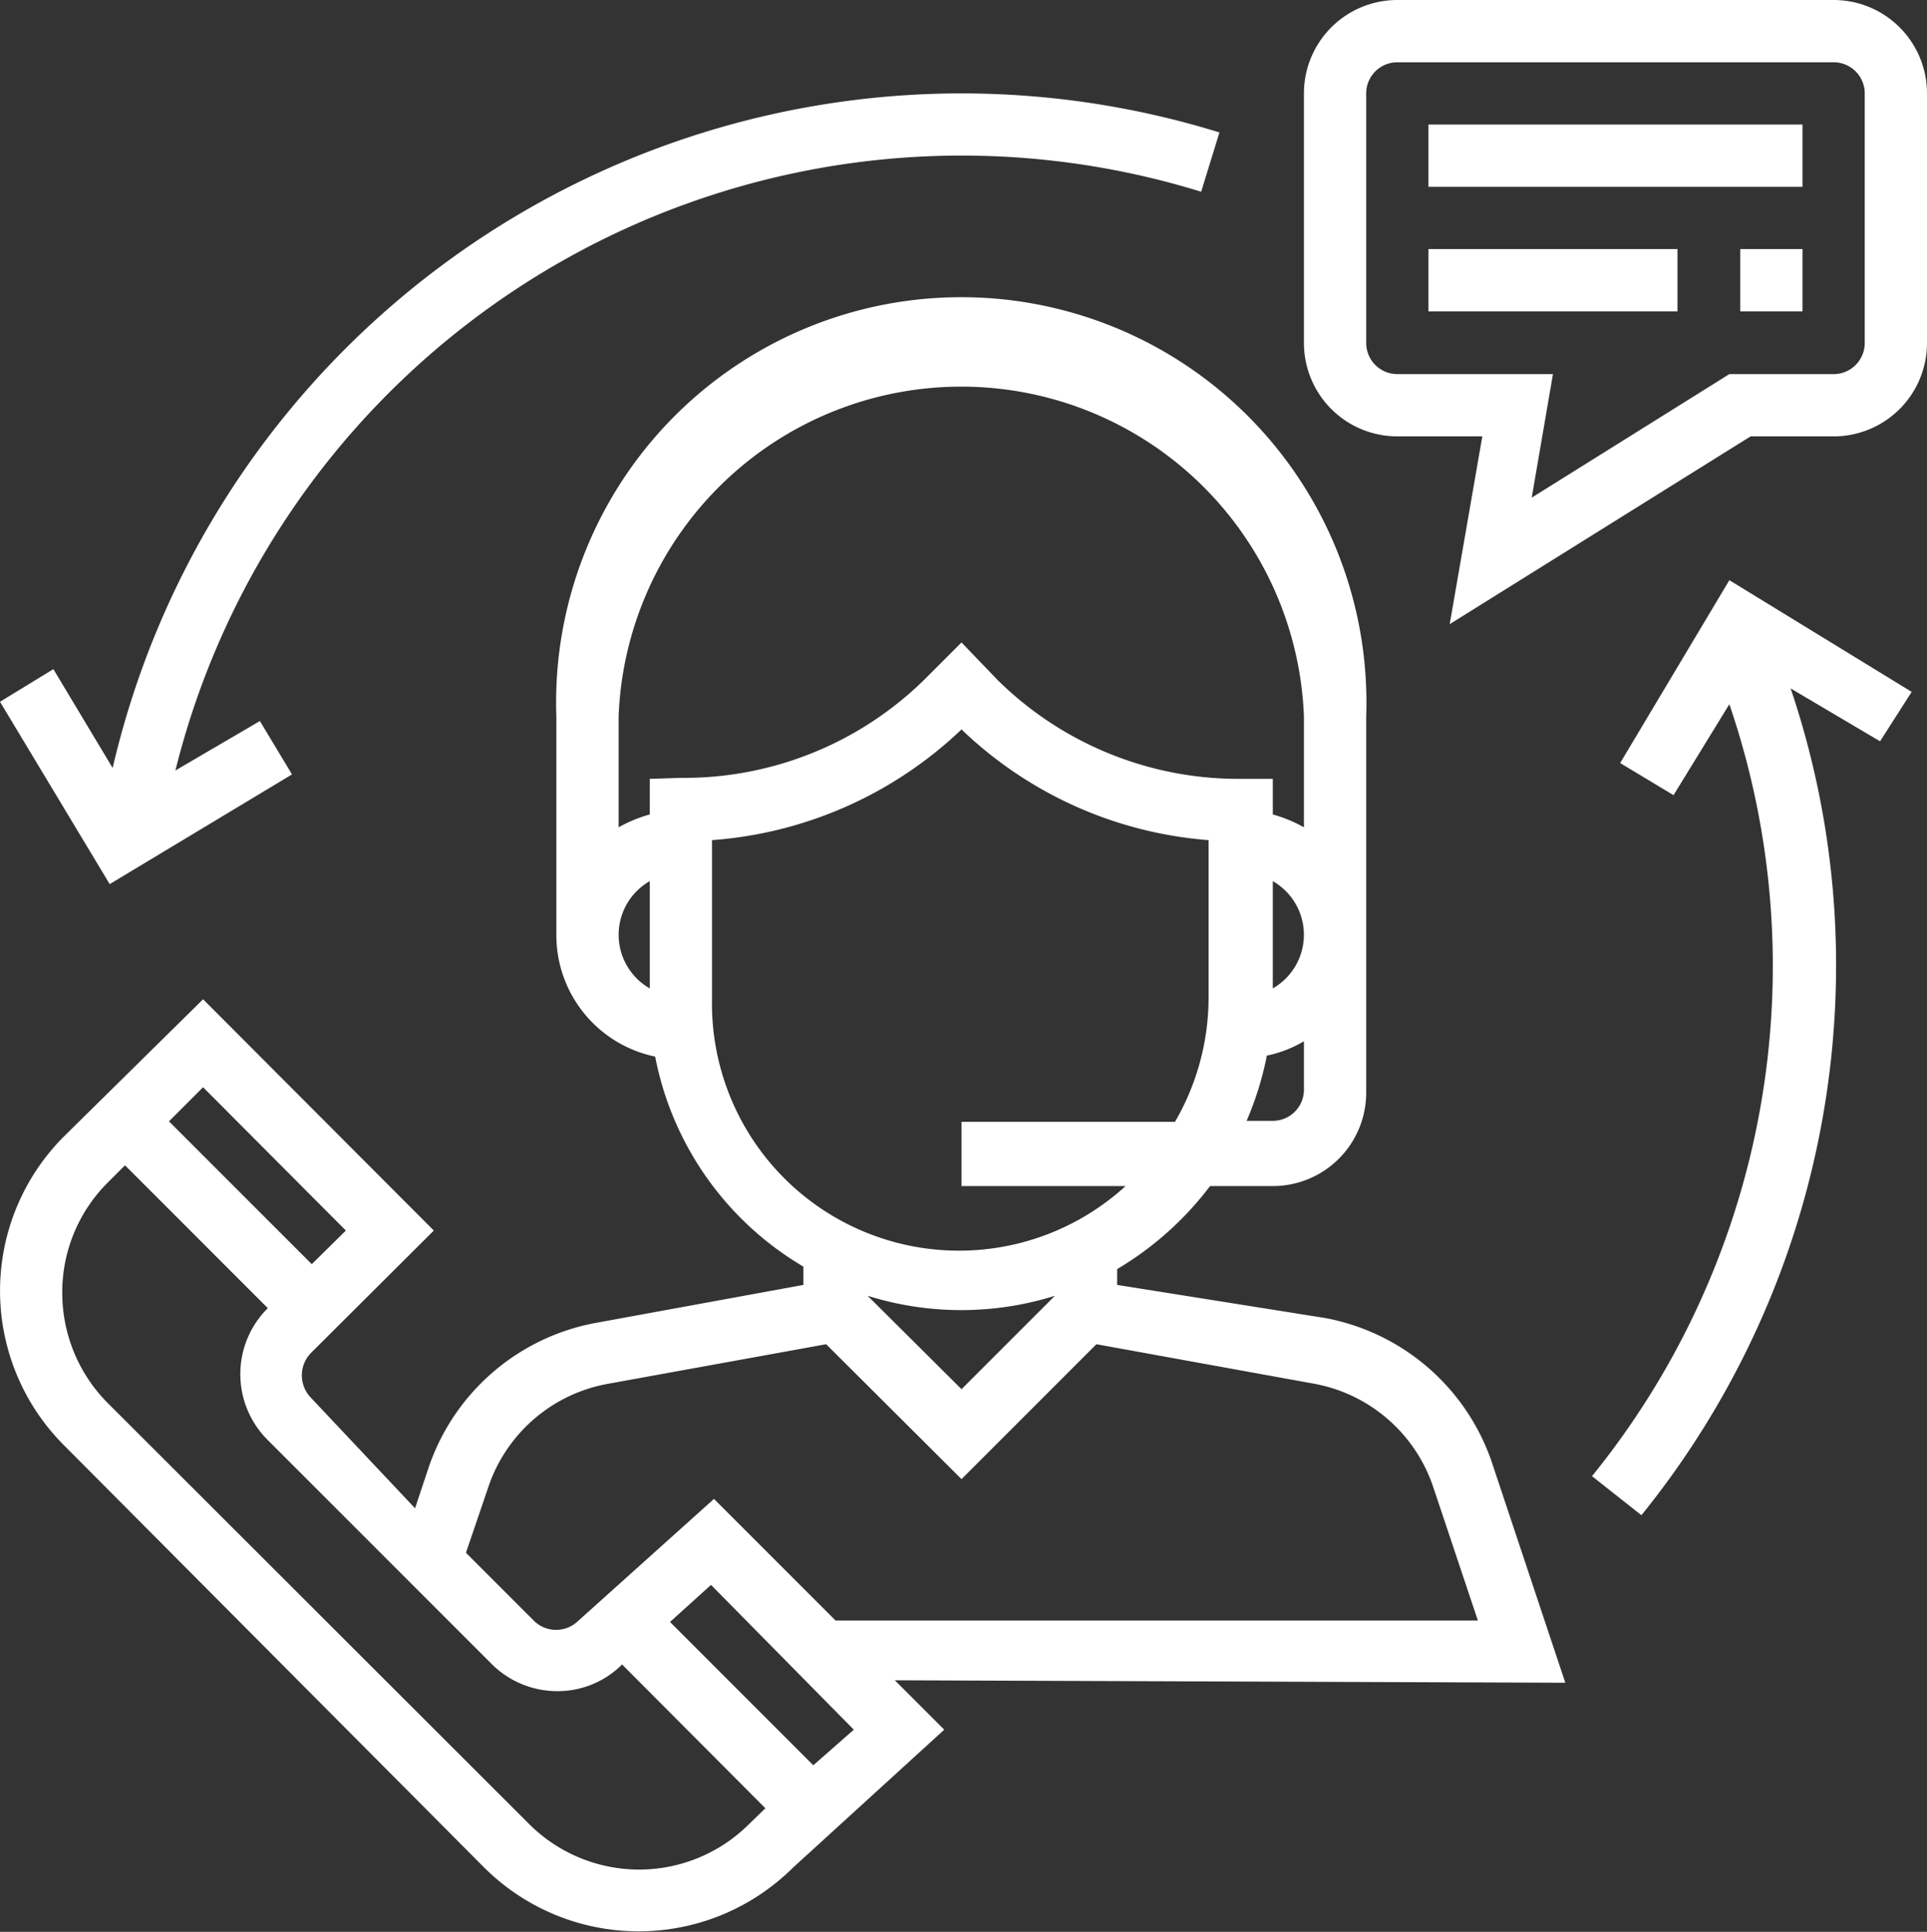
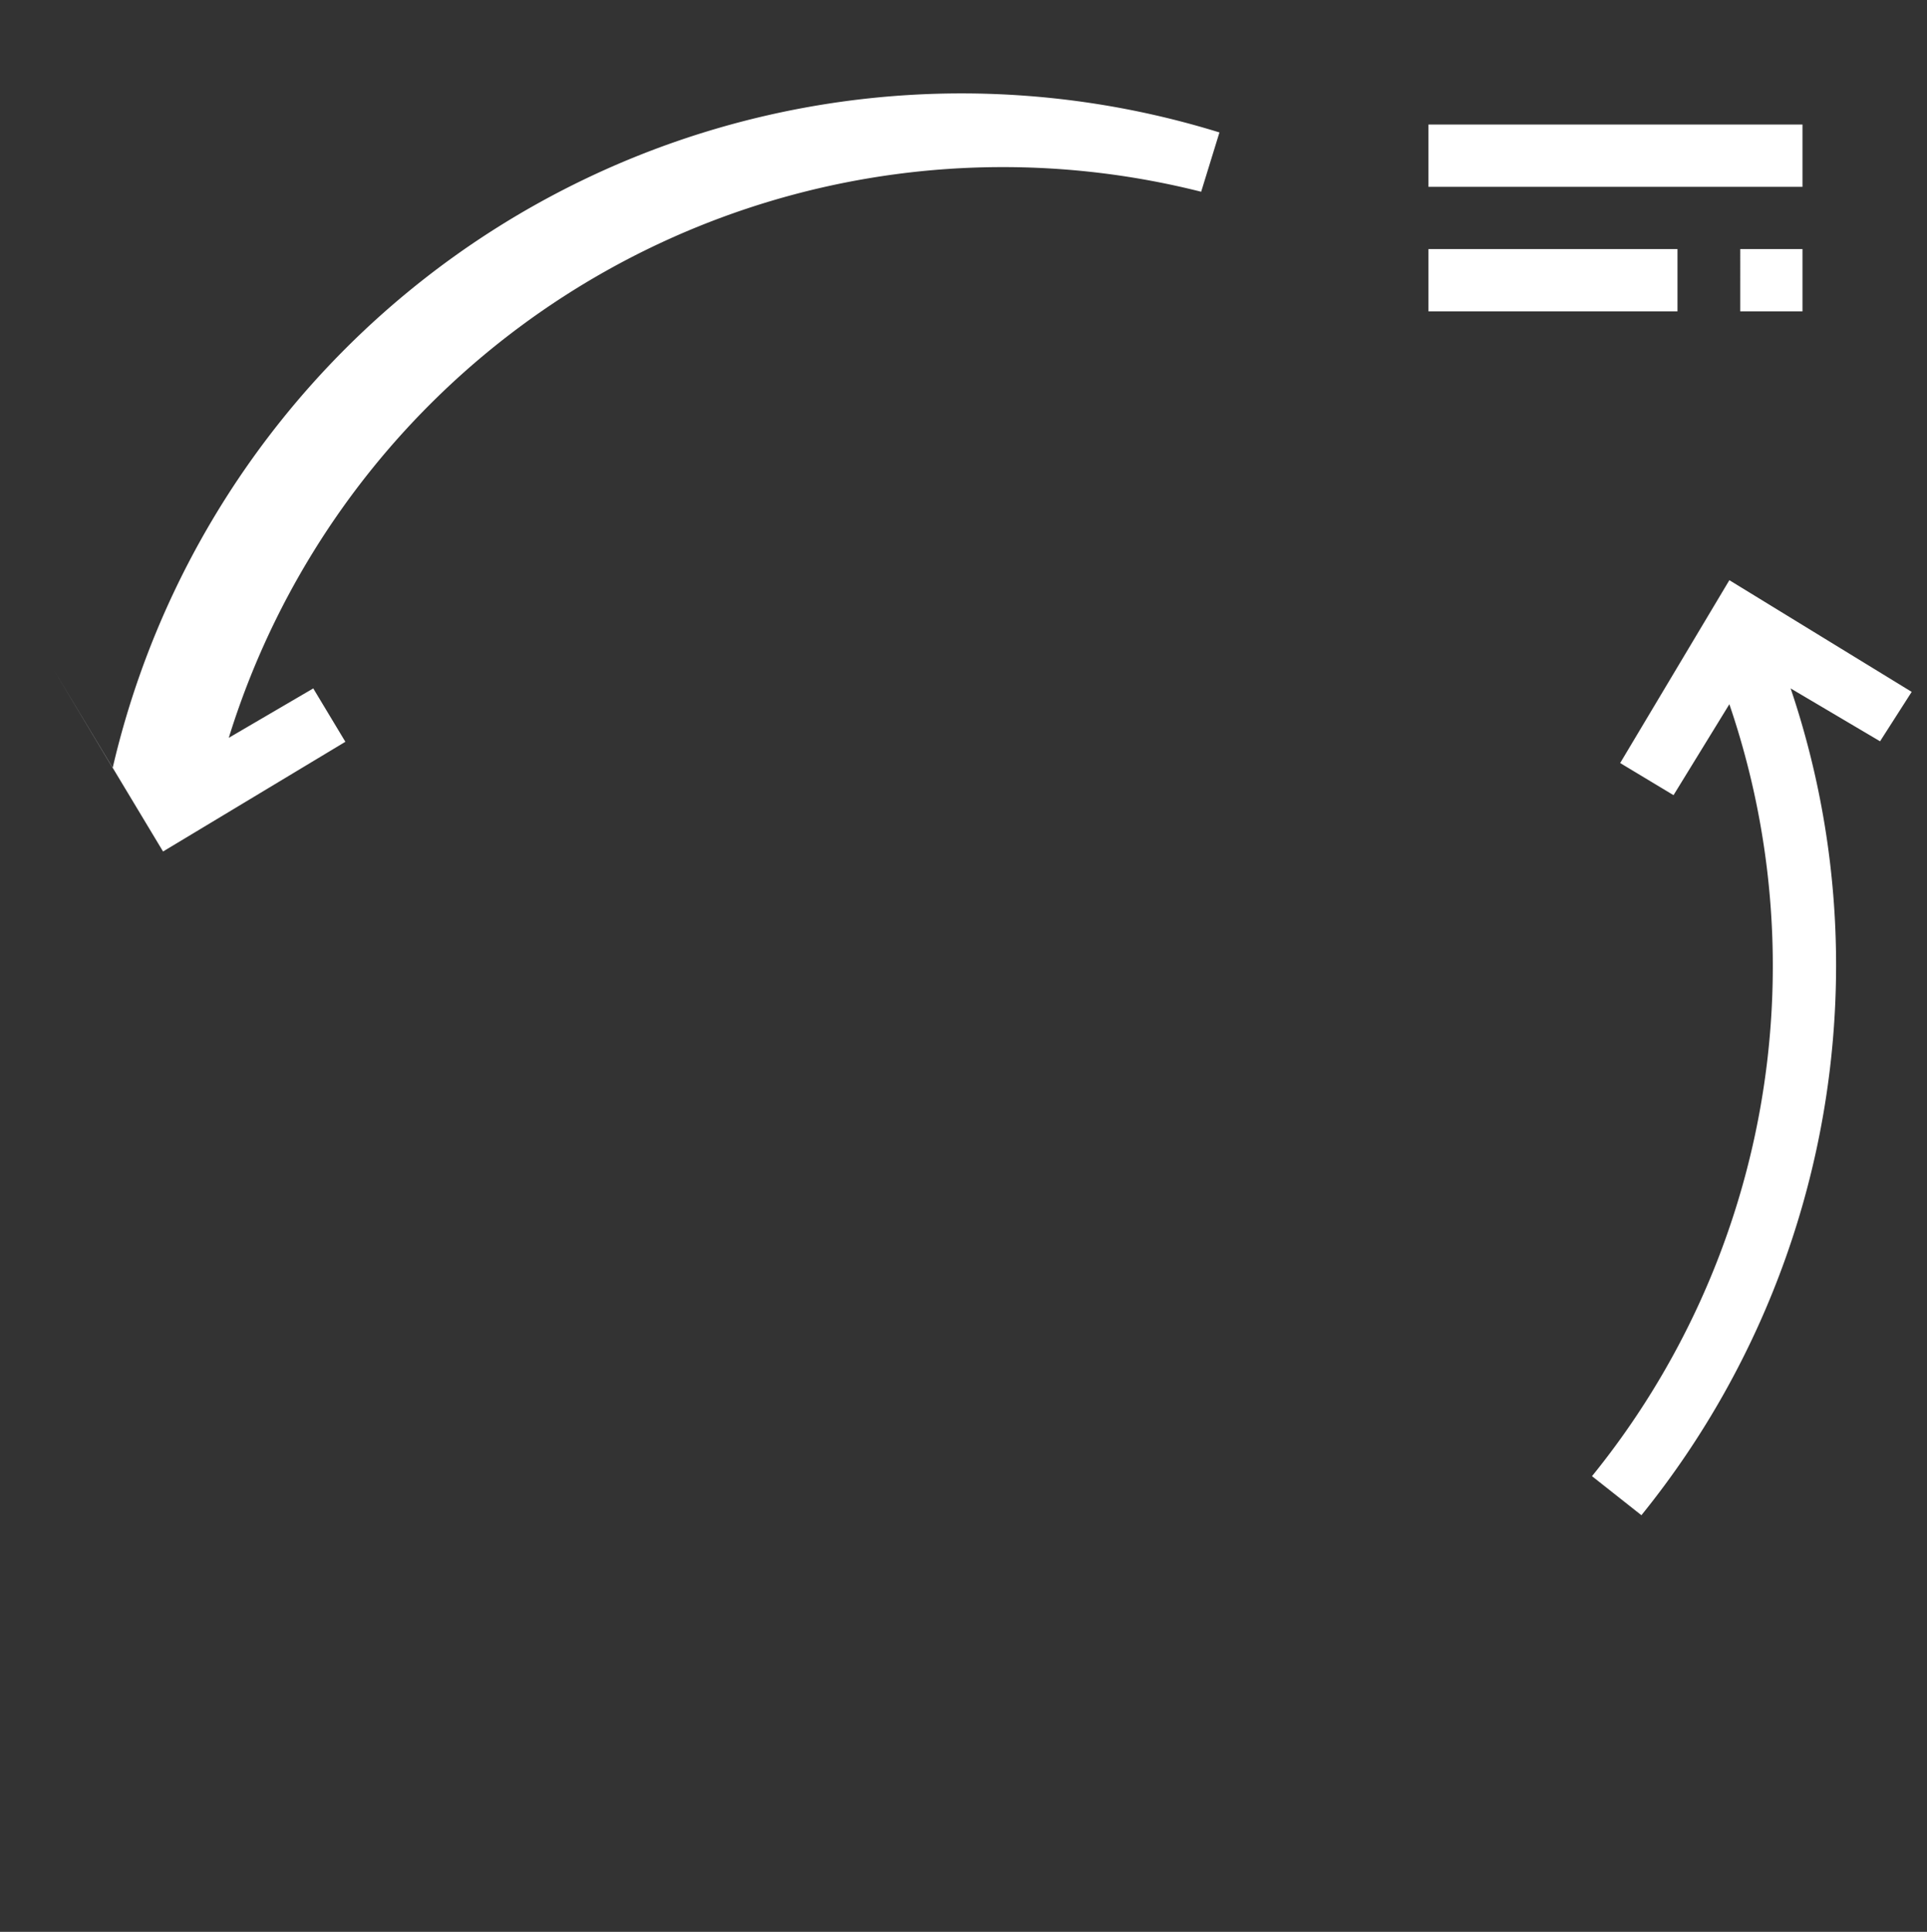
<svg xmlns="http://www.w3.org/2000/svg" viewBox="0 0 39 39.09">
  <rect x="0" y="0" width="39" height="39.09" fill="#333333" stroke="none" />
  <defs>
    <style>.cls-1{fill:#fff}</style>
  </defs>
  <g id="Layer_2" data-name="Layer 2">
    <g id="Layer_1-2" data-name="Layer 1">
-       <path class="cls-1" d="M31.68 34.05l-1.46-4.38a4.42 4.42 0 0 0-3.4-3L22.61 26v-.32A6.54 6.54 0 0 0 24.49 24h1.27a1.89 1.89 0 0 0 1.89-1.89V14.5a8.2 8.2 0 1 0-16.39 0v4.42a2.51 2.51 0 0 0 2 2.46 6.32 6.32 0 0 0 3 4.25V26l-4.21.77a4.42 4.42 0 0 0-3.4 3l-.25.75-2.11-2.24a.65.65 0 0 1 0-.9l2.49-2.48-4.67-4.68L1.29 23a4.42 4.42 0 0 0 0 6.24l8.52 8.56a4.43 4.43 0 0 0 6.23 0l3.07-2.8-1-1zm-5.29-12a.63.63 0 0 1-.63.63h-.53a6.53 6.53 0 0 0 .41-1.32 2.44 2.44 0 0 0 .75-.29zM25.76 20v-2.17a1.25 1.25 0 0 1 0 2.17m-12.61 0a1.25 1.25 0 0 1 0-2.17zm0-4.24v.72a2.89 2.89 0 0 0-.63.26V14.5a6.94 6.94 0 0 1 13.87 0v2.24a2.89 2.89 0 0 0-.63-.26v-.72h-.63a6.94 6.94 0 0 1-4.94-2l-.73-.76-.74.74a6.94 6.94 0 0 1-4.94 2zm1.26 4.42V17a8.18 8.18 0 0 0 5.05-2.24 8.11 8.11 0 0 0 5 2.24v3.18a5 5 0 0 1-.68 2.52h-4.32V24h3.32a5 5 0 0 1-8.37-3.78m6.94 6l-1.89 1.89-1.9-1.89a6.34 6.34 0 0 0 3.79 0M9.89 30.07A3.14 3.14 0 0 1 12.31 28l4.41-.8 2.74 2.73 2.73-2.73 4.41.8a3.14 3.14 0 0 1 2.4 2.07l.91 2.72h-13l-2.46-2.46-2.75 2.47a.64.64 0 0 1-.89 0l-1.38-1.38zM4.11 22L7 24.9l-.69.68-2.89-2.89zm11.05 14.91a3.15 3.15 0 0 1-4.45 0l-8.53-8.52a3.16 3.16 0 0 1-.92-2.23 3.13 3.13 0 0 1 .92-2.23l.35-.35 2.89 2.89a1.88 1.88 0 0 0 0 2.67l4.52 4.52a1.88 1.88 0 0 0 1.34.56 1.84 1.84 0 0 0 1.31-.54l2.9 2.91zm1.3-1.19l-2.9-2.9.83-.75L17.28 35zM37.11 0h-8.83a1.89 1.89 0 0 0-1.89 1.89v5.05a1.89 1.89 0 0 0 1.89 1.89H30l-.66 3.8 6.09-3.8h1.71A1.89 1.89 0 0 0 39 6.94V1.89A1.89 1.89 0 0 0 37.11 0m.63 6.94a.63.63 0 0 1-.63.63H35l-4 2.5.43-2.5h-3.15a.63.63 0 0 1-.63-.63V1.89a.63.63 0 0 1 .63-.63h8.83a.63.63 0 0 1 .63.63z" />
-       <path class="cls-1" d="M28.91 2.52h7.57v1.26h-7.57zm0 2.52h5.04V6.3h-5.04zm6.31 0h1.26V6.3h-1.26zM19.46 1.89A17.64 17.64 0 0 0 2.28 15.54l-1.2-2L0 14.2l2.22 3.69 3.69-2.22-.65-1.08-1.71 1A16.4 16.4 0 0 1 24.31 3.88l.37-1.2a17.66 17.66 0 0 0-5.22-.79M38.69 14L35 11.74l-2.21 3.7 1.08.65L35 14.25a16.39 16.39 0 0 1-2.78 15.62l1 .79a17.69 17.69 0 0 0 3.94-11.11 17.47 17.47 0 0 0-.92-5.62L38.05 15z" />
+       <path class="cls-1" d="M28.91 2.52h7.57v1.26h-7.57zm0 2.52h5.04V6.3h-5.04zm6.31 0h1.26V6.3h-1.26zM19.46 1.89A17.64 17.64 0 0 0 2.28 15.54l-1.2-2l2.22 3.69 3.69-2.22-.65-1.08-1.71 1A16.4 16.4 0 0 1 24.31 3.88l.37-1.2a17.66 17.66 0 0 0-5.22-.79M38.69 14L35 11.74l-2.21 3.7 1.08.65L35 14.25a16.39 16.39 0 0 1-2.78 15.62l1 .79a17.69 17.69 0 0 0 3.94-11.11 17.47 17.47 0 0 0-.92-5.62L38.05 15z" />
    </g>
  </g>
</svg>